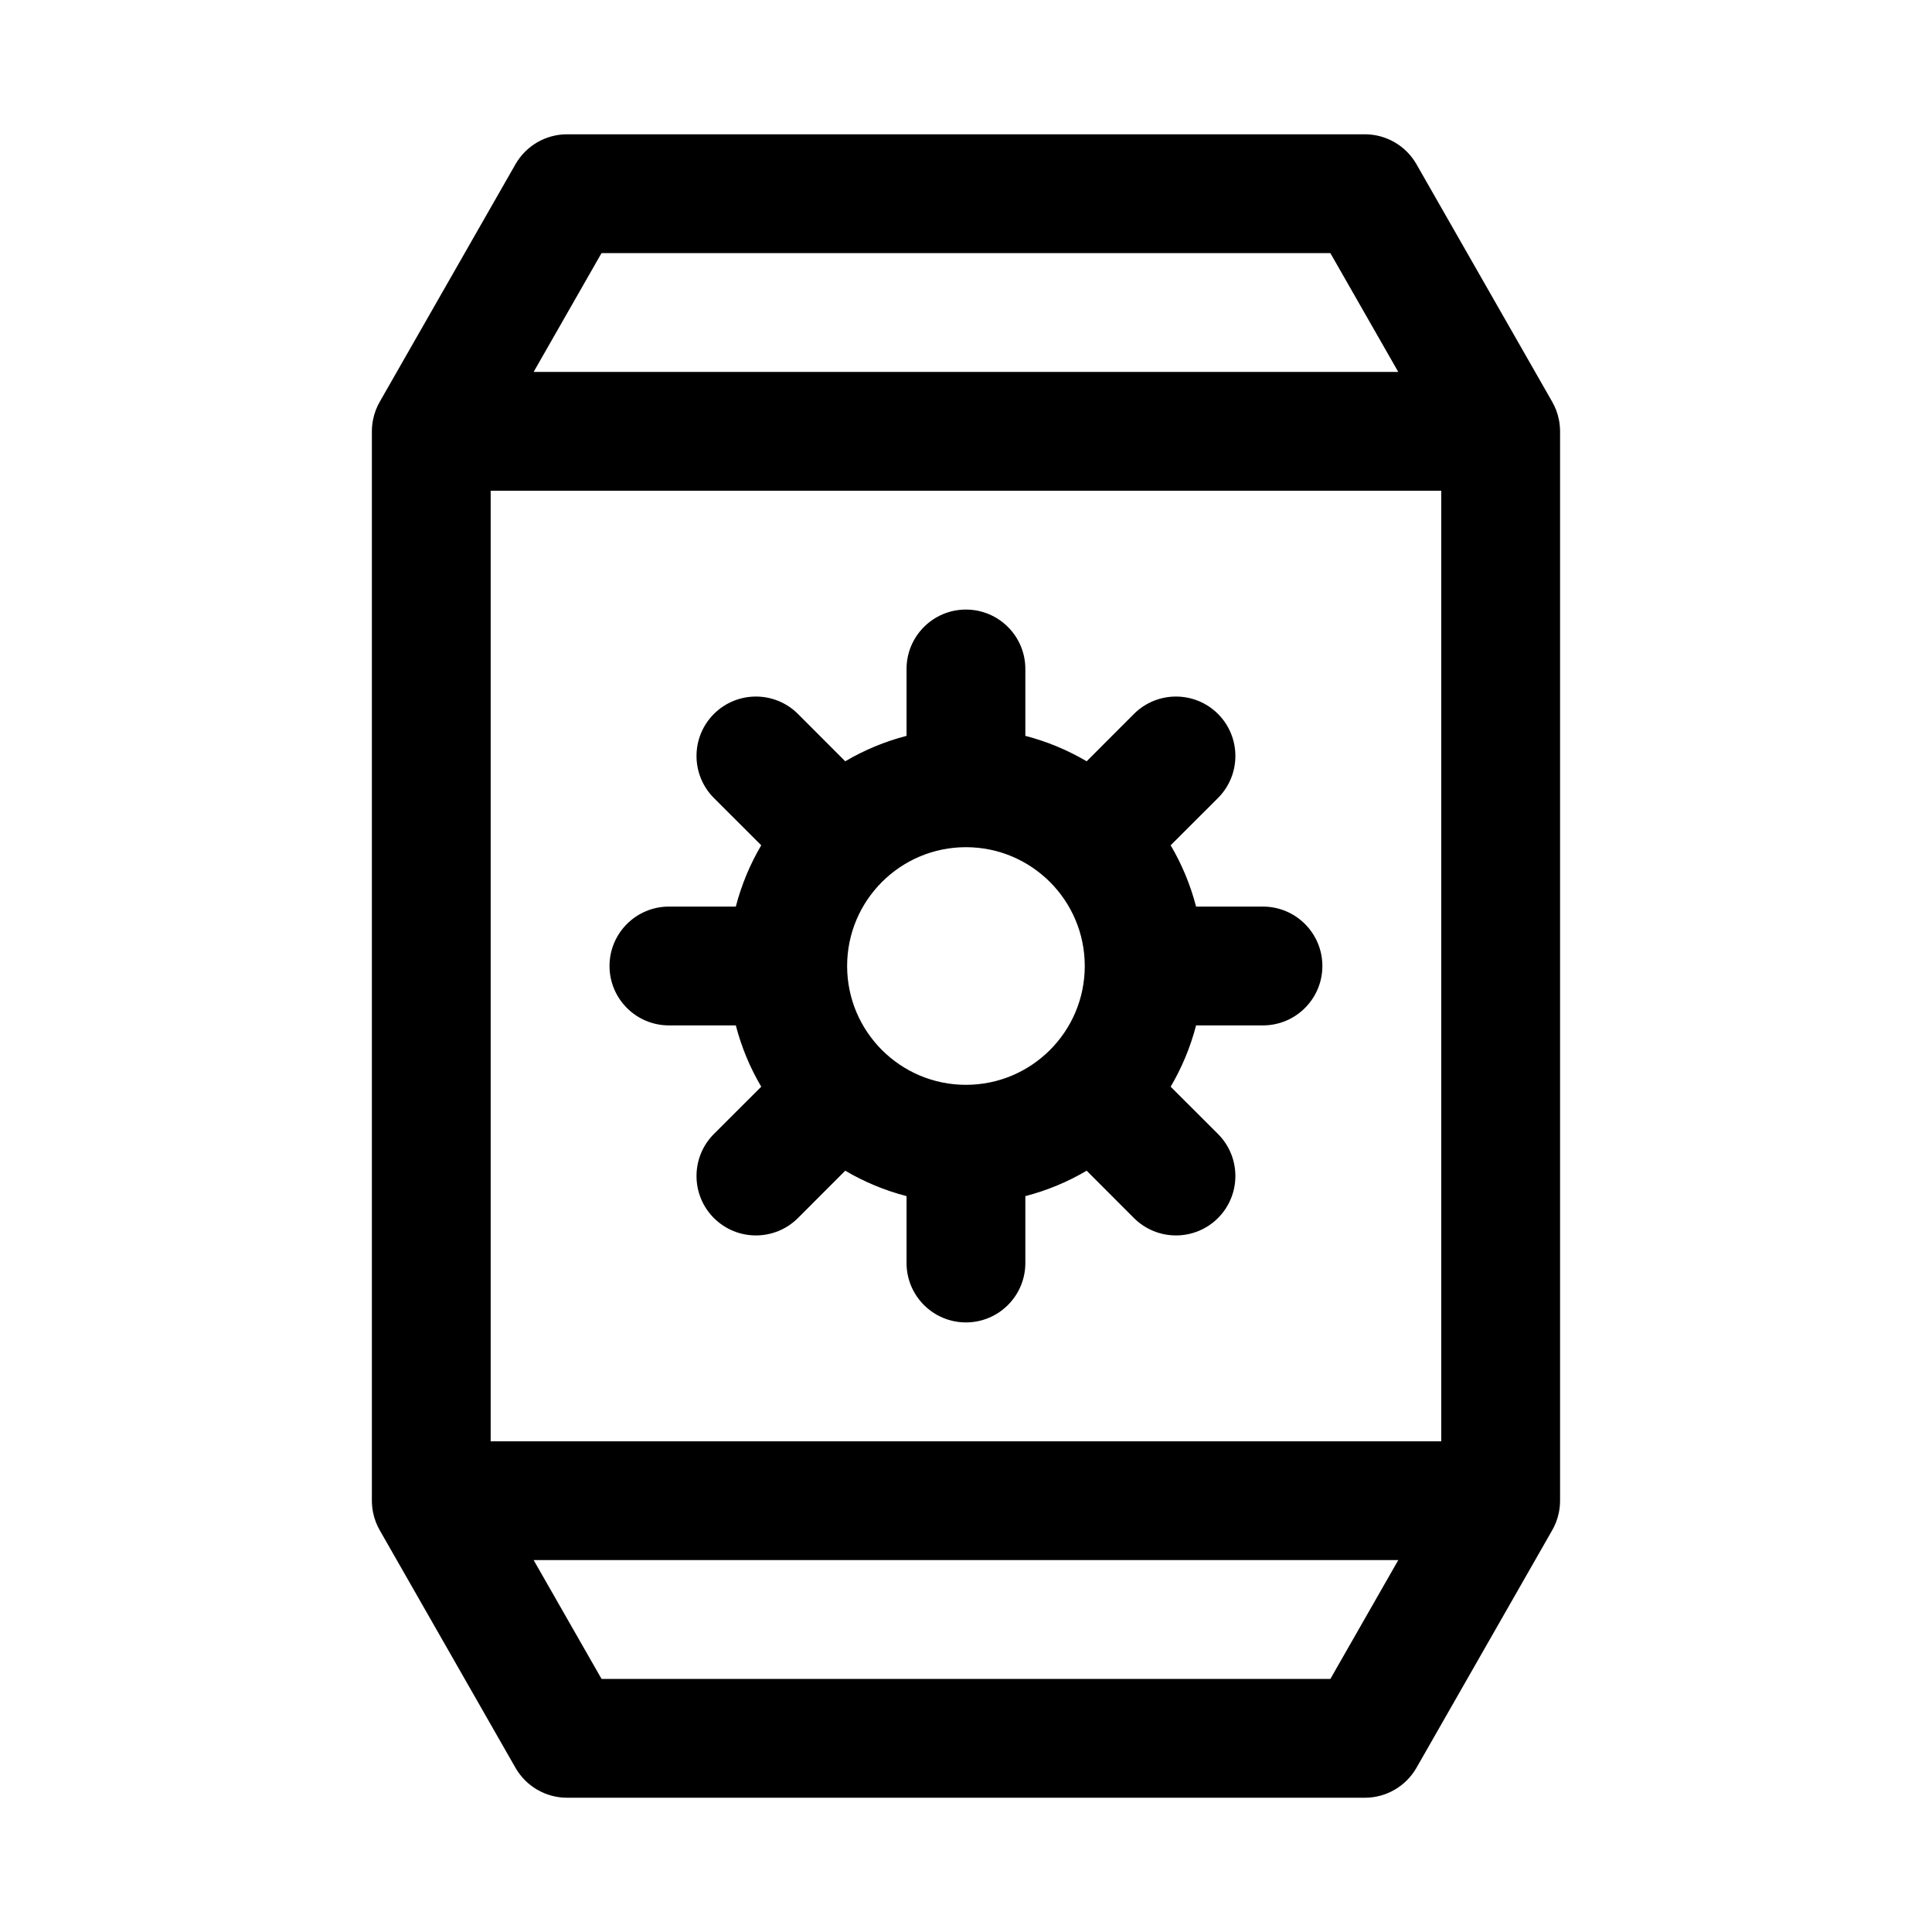
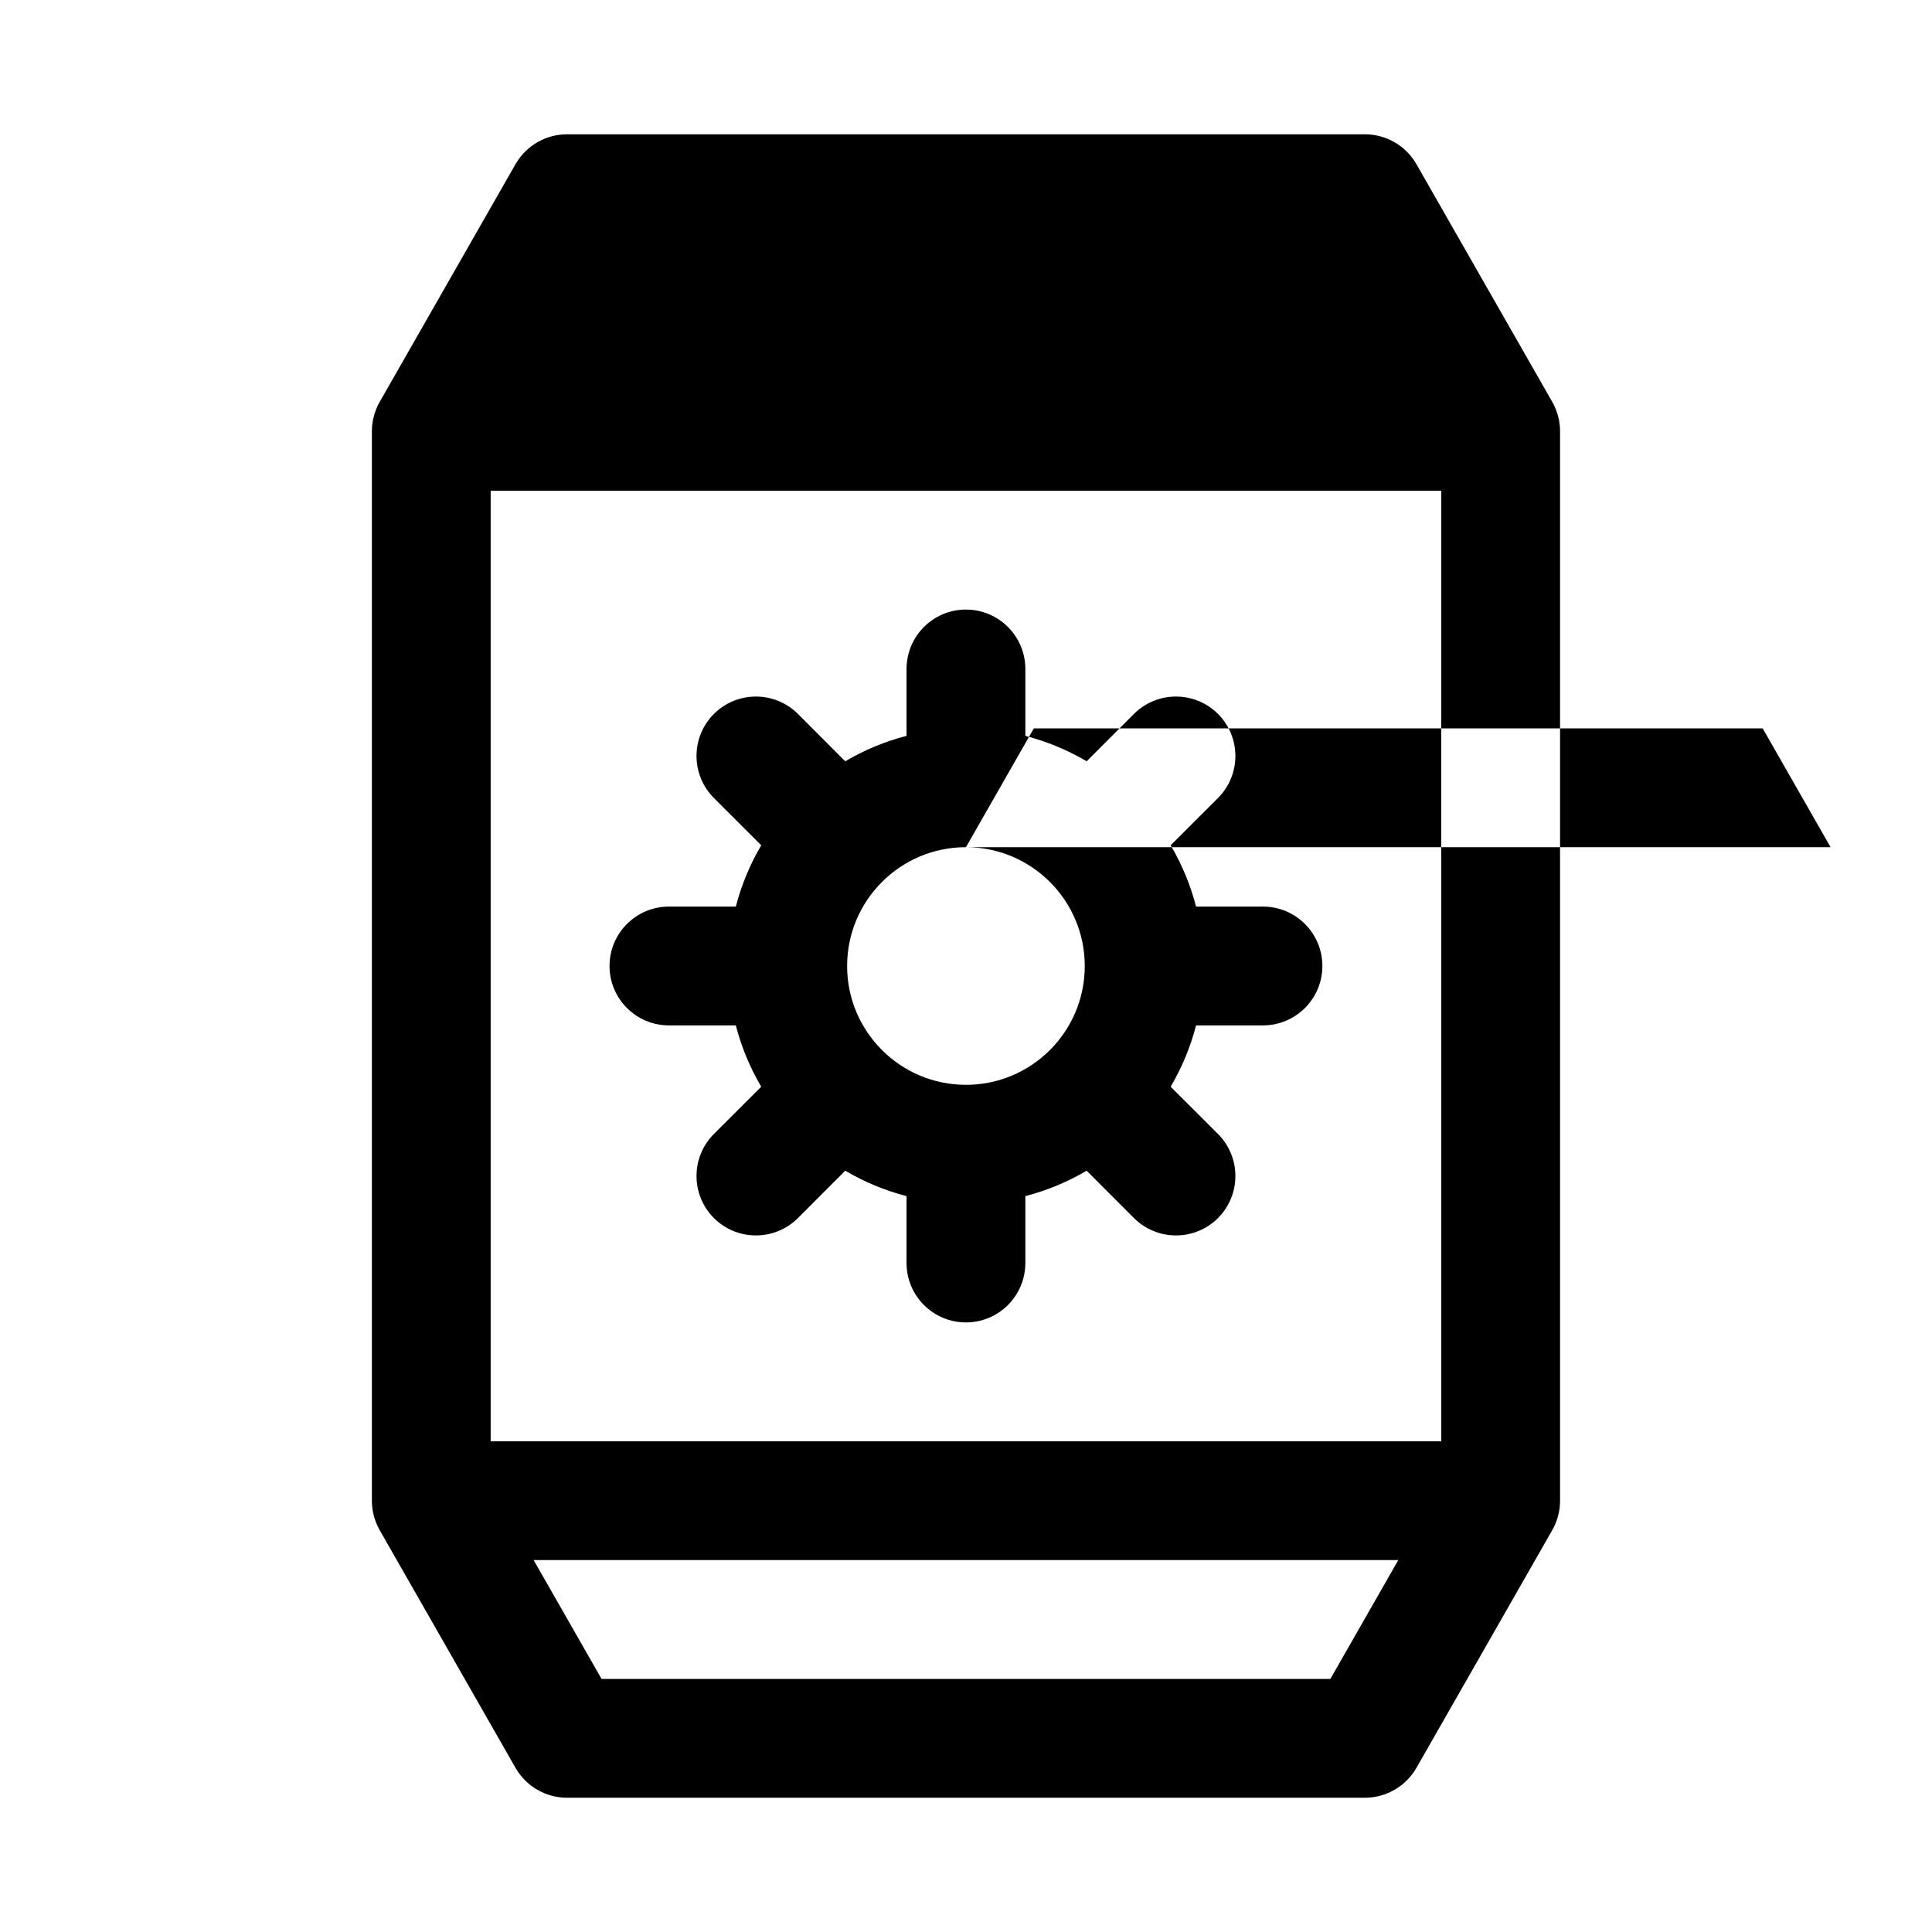
<svg xmlns="http://www.w3.org/2000/svg" fill="#000000" width="800px" height="800px" version="1.1" viewBox="144 144 512 512">
-   <path d="m244.76 250.26c-0.883 1.496-1.543 3.148-1.891 4.914l-0.016 0.078c-0.203 1.039-0.301 2.078-0.301 3.117v283.27c0 1.039 0.094 2.078 0.301 3.117l0.016 0.078c0.348 1.762 1.008 3.418 1.891 4.914l35.848 62.738c2.816 4.914 8.031 7.934 13.68 7.934h211.41c5.652 0 10.863-3.023 13.68-7.934l35.848-62.738c0.883-1.496 1.543-3.148 1.891-4.914l0.016-0.078c0.203-1.039 0.301-2.078 0.301-3.117v-283.27c0-1.039-0.094-2.078-0.301-3.117l-0.016-0.078c-0.348-1.762-1.008-3.418-1.891-4.914l-35.848-62.738c-2.816-4.914-8.031-7.934-13.68-7.934h-211.41c-5.652 0-10.863 3.023-13.68 7.934zm269.8 307.18h-229.14l17.996 31.488h193.15zm11.383-283.39v251.91h-251.91v-251.91zm-141.7 64.961c-5.777 1.496-11.227 3.777-16.246 6.738l-12.531-12.547c-6.156-6.141-16.121-6.141-22.277 0-6.141 6.156-6.141 16.121 0 22.277l12.547 12.531c-2.961 5.023-5.242 10.469-6.738 16.246h-17.727c-8.691 0-15.742 7.055-15.742 15.742 0 8.691 7.055 15.742 15.742 15.742h17.727c1.496 5.777 3.777 11.227 6.738 16.246l-12.547 12.531c-6.141 6.156-6.141 16.121 0 22.277 6.156 6.141 16.121 6.141 22.277 0l12.531-12.547c5.023 2.961 10.469 5.242 16.246 6.738v17.727c0 8.691 7.055 15.742 15.742 15.742 8.691 0 15.742-7.055 15.742-15.742v-17.727c5.777-1.496 11.227-3.777 16.246-6.738l12.531 12.547c6.156 6.141 16.121 6.141 22.277 0 6.141-6.156 6.141-16.121 0-22.277l-12.547-12.531c2.961-5.023 5.242-10.469 6.738-16.246h17.727c8.691 0 15.742-7.055 15.742-15.742 0-8.691-7.055-15.742-15.742-15.742h-17.727c-1.496-5.777-3.777-11.227-6.738-16.246l12.547-12.531c6.141-6.156 6.141-16.121 0-22.277-6.156-6.141-16.121-6.141-22.277 0l-12.531 12.547c-5.023-2.961-10.469-5.242-16.246-6.738v-17.727c0-8.691-7.055-15.742-15.742-15.742-8.691 0-15.742 7.055-15.742 15.742zm15.742 29.504c17.383 0 31.488 14.105 31.488 31.488s-14.105 31.488-31.488 31.488c-17.383 0-31.488-14.105-31.488-31.488s14.105-31.488 31.488-31.488zm-114.57-125.95h229.14l-17.996-31.488h-193.15z" fill-rule="evenodd" />
+   <path d="m244.76 250.26c-0.883 1.496-1.543 3.148-1.891 4.914l-0.016 0.078c-0.203 1.039-0.301 2.078-0.301 3.117v283.27c0 1.039 0.094 2.078 0.301 3.117l0.016 0.078c0.348 1.762 1.008 3.418 1.891 4.914l35.848 62.738c2.816 4.914 8.031 7.934 13.68 7.934h211.41c5.652 0 10.863-3.023 13.68-7.934l35.848-62.738c0.883-1.496 1.543-3.148 1.891-4.914l0.016-0.078c0.203-1.039 0.301-2.078 0.301-3.117v-283.27c0-1.039-0.094-2.078-0.301-3.117l-0.016-0.078c-0.348-1.762-1.008-3.418-1.891-4.914l-35.848-62.738c-2.816-4.914-8.031-7.934-13.68-7.934h-211.41c-5.652 0-10.863 3.023-13.68 7.934zm269.8 307.18h-229.14l17.996 31.488h193.15zm11.383-283.39v251.91h-251.91v-251.91zm-141.7 64.961c-5.777 1.496-11.227 3.777-16.246 6.738l-12.531-12.547c-6.156-6.141-16.121-6.141-22.277 0-6.141 6.156-6.141 16.121 0 22.277l12.547 12.531c-2.961 5.023-5.242 10.469-6.738 16.246h-17.727c-8.691 0-15.742 7.055-15.742 15.742 0 8.691 7.055 15.742 15.742 15.742h17.727c1.496 5.777 3.777 11.227 6.738 16.246l-12.547 12.531c-6.141 6.156-6.141 16.121 0 22.277 6.156 6.141 16.121 6.141 22.277 0l12.531-12.547c5.023 2.961 10.469 5.242 16.246 6.738v17.727c0 8.691 7.055 15.742 15.742 15.742 8.691 0 15.742-7.055 15.742-15.742v-17.727c5.777-1.496 11.227-3.777 16.246-6.738l12.531 12.547c6.156 6.141 16.121 6.141 22.277 0 6.141-6.156 6.141-16.121 0-22.277l-12.547-12.531c2.961-5.023 5.242-10.469 6.738-16.246h17.727c8.691 0 15.742-7.055 15.742-15.742 0-8.691-7.055-15.742-15.742-15.742h-17.727c-1.496-5.777-3.777-11.227-6.738-16.246l12.547-12.531c6.141-6.156 6.141-16.121 0-22.277-6.156-6.141-16.121-6.141-22.277 0l-12.531 12.547c-5.023-2.961-10.469-5.242-16.246-6.738v-17.727c0-8.691-7.055-15.742-15.742-15.742-8.691 0-15.742 7.055-15.742 15.742zm15.742 29.504c17.383 0 31.488 14.105 31.488 31.488s-14.105 31.488-31.488 31.488c-17.383 0-31.488-14.105-31.488-31.488s14.105-31.488 31.488-31.488zh229.14l-17.996-31.488h-193.15z" fill-rule="evenodd" />
</svg>